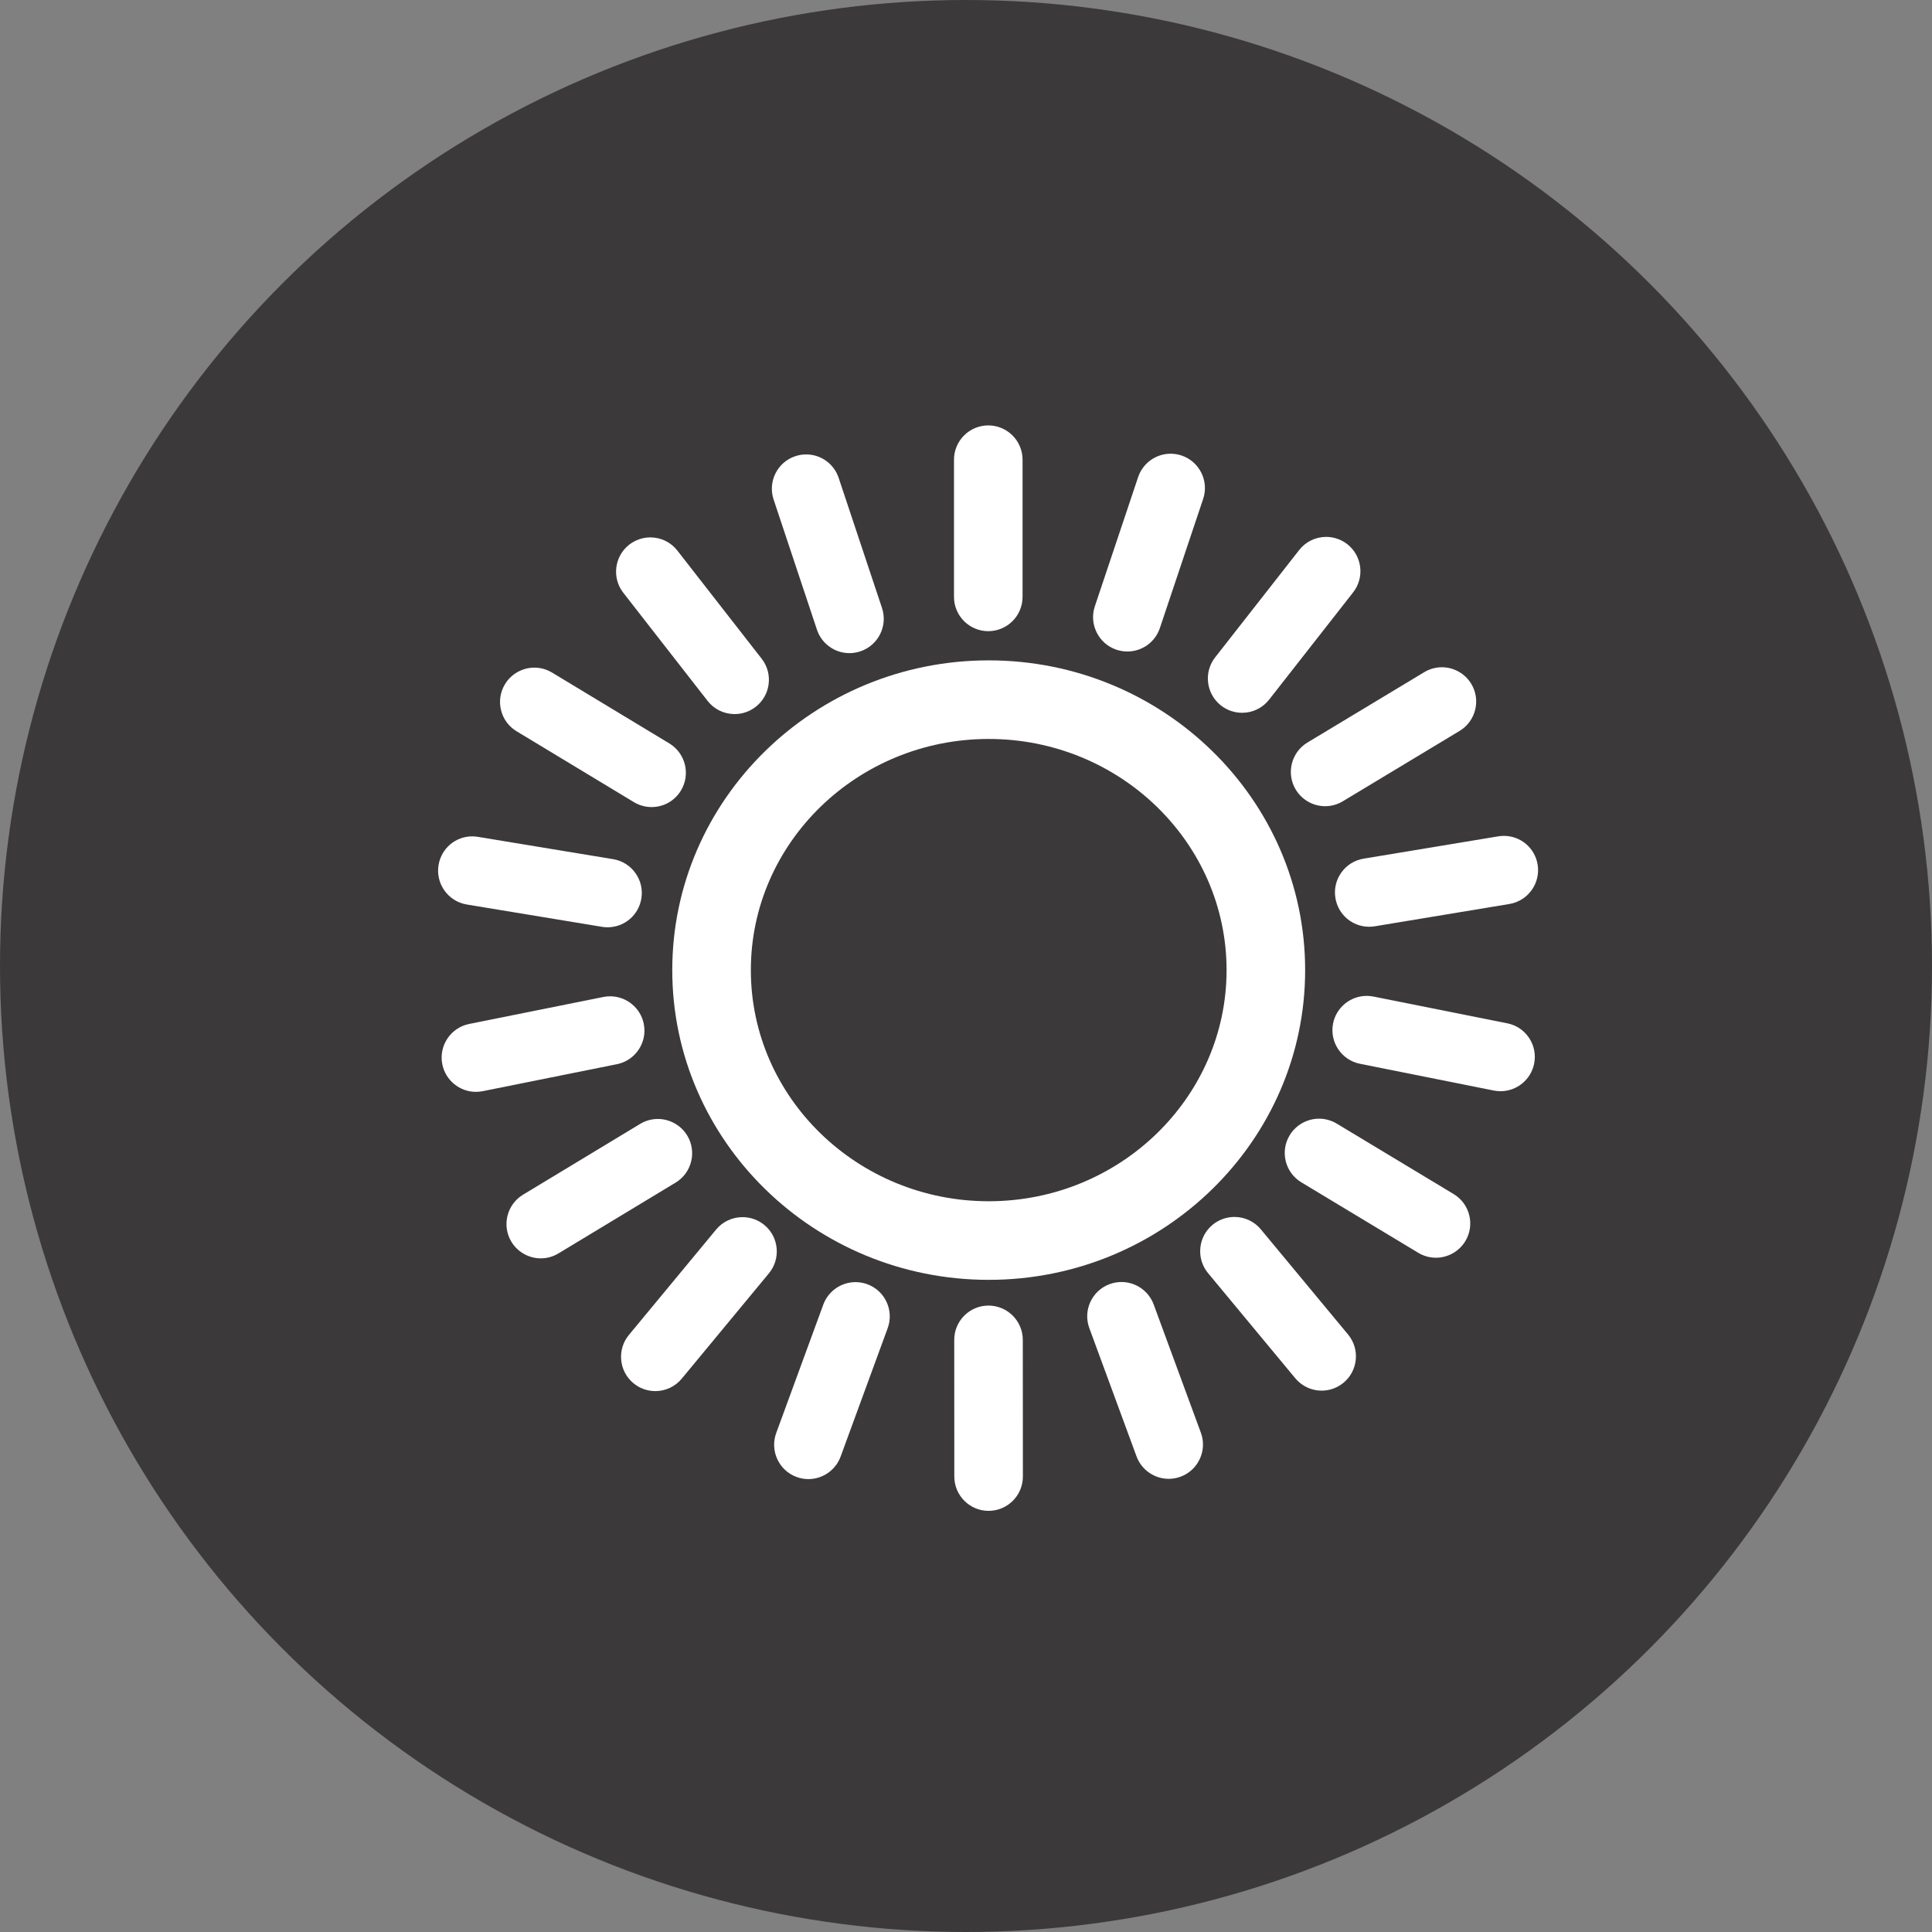
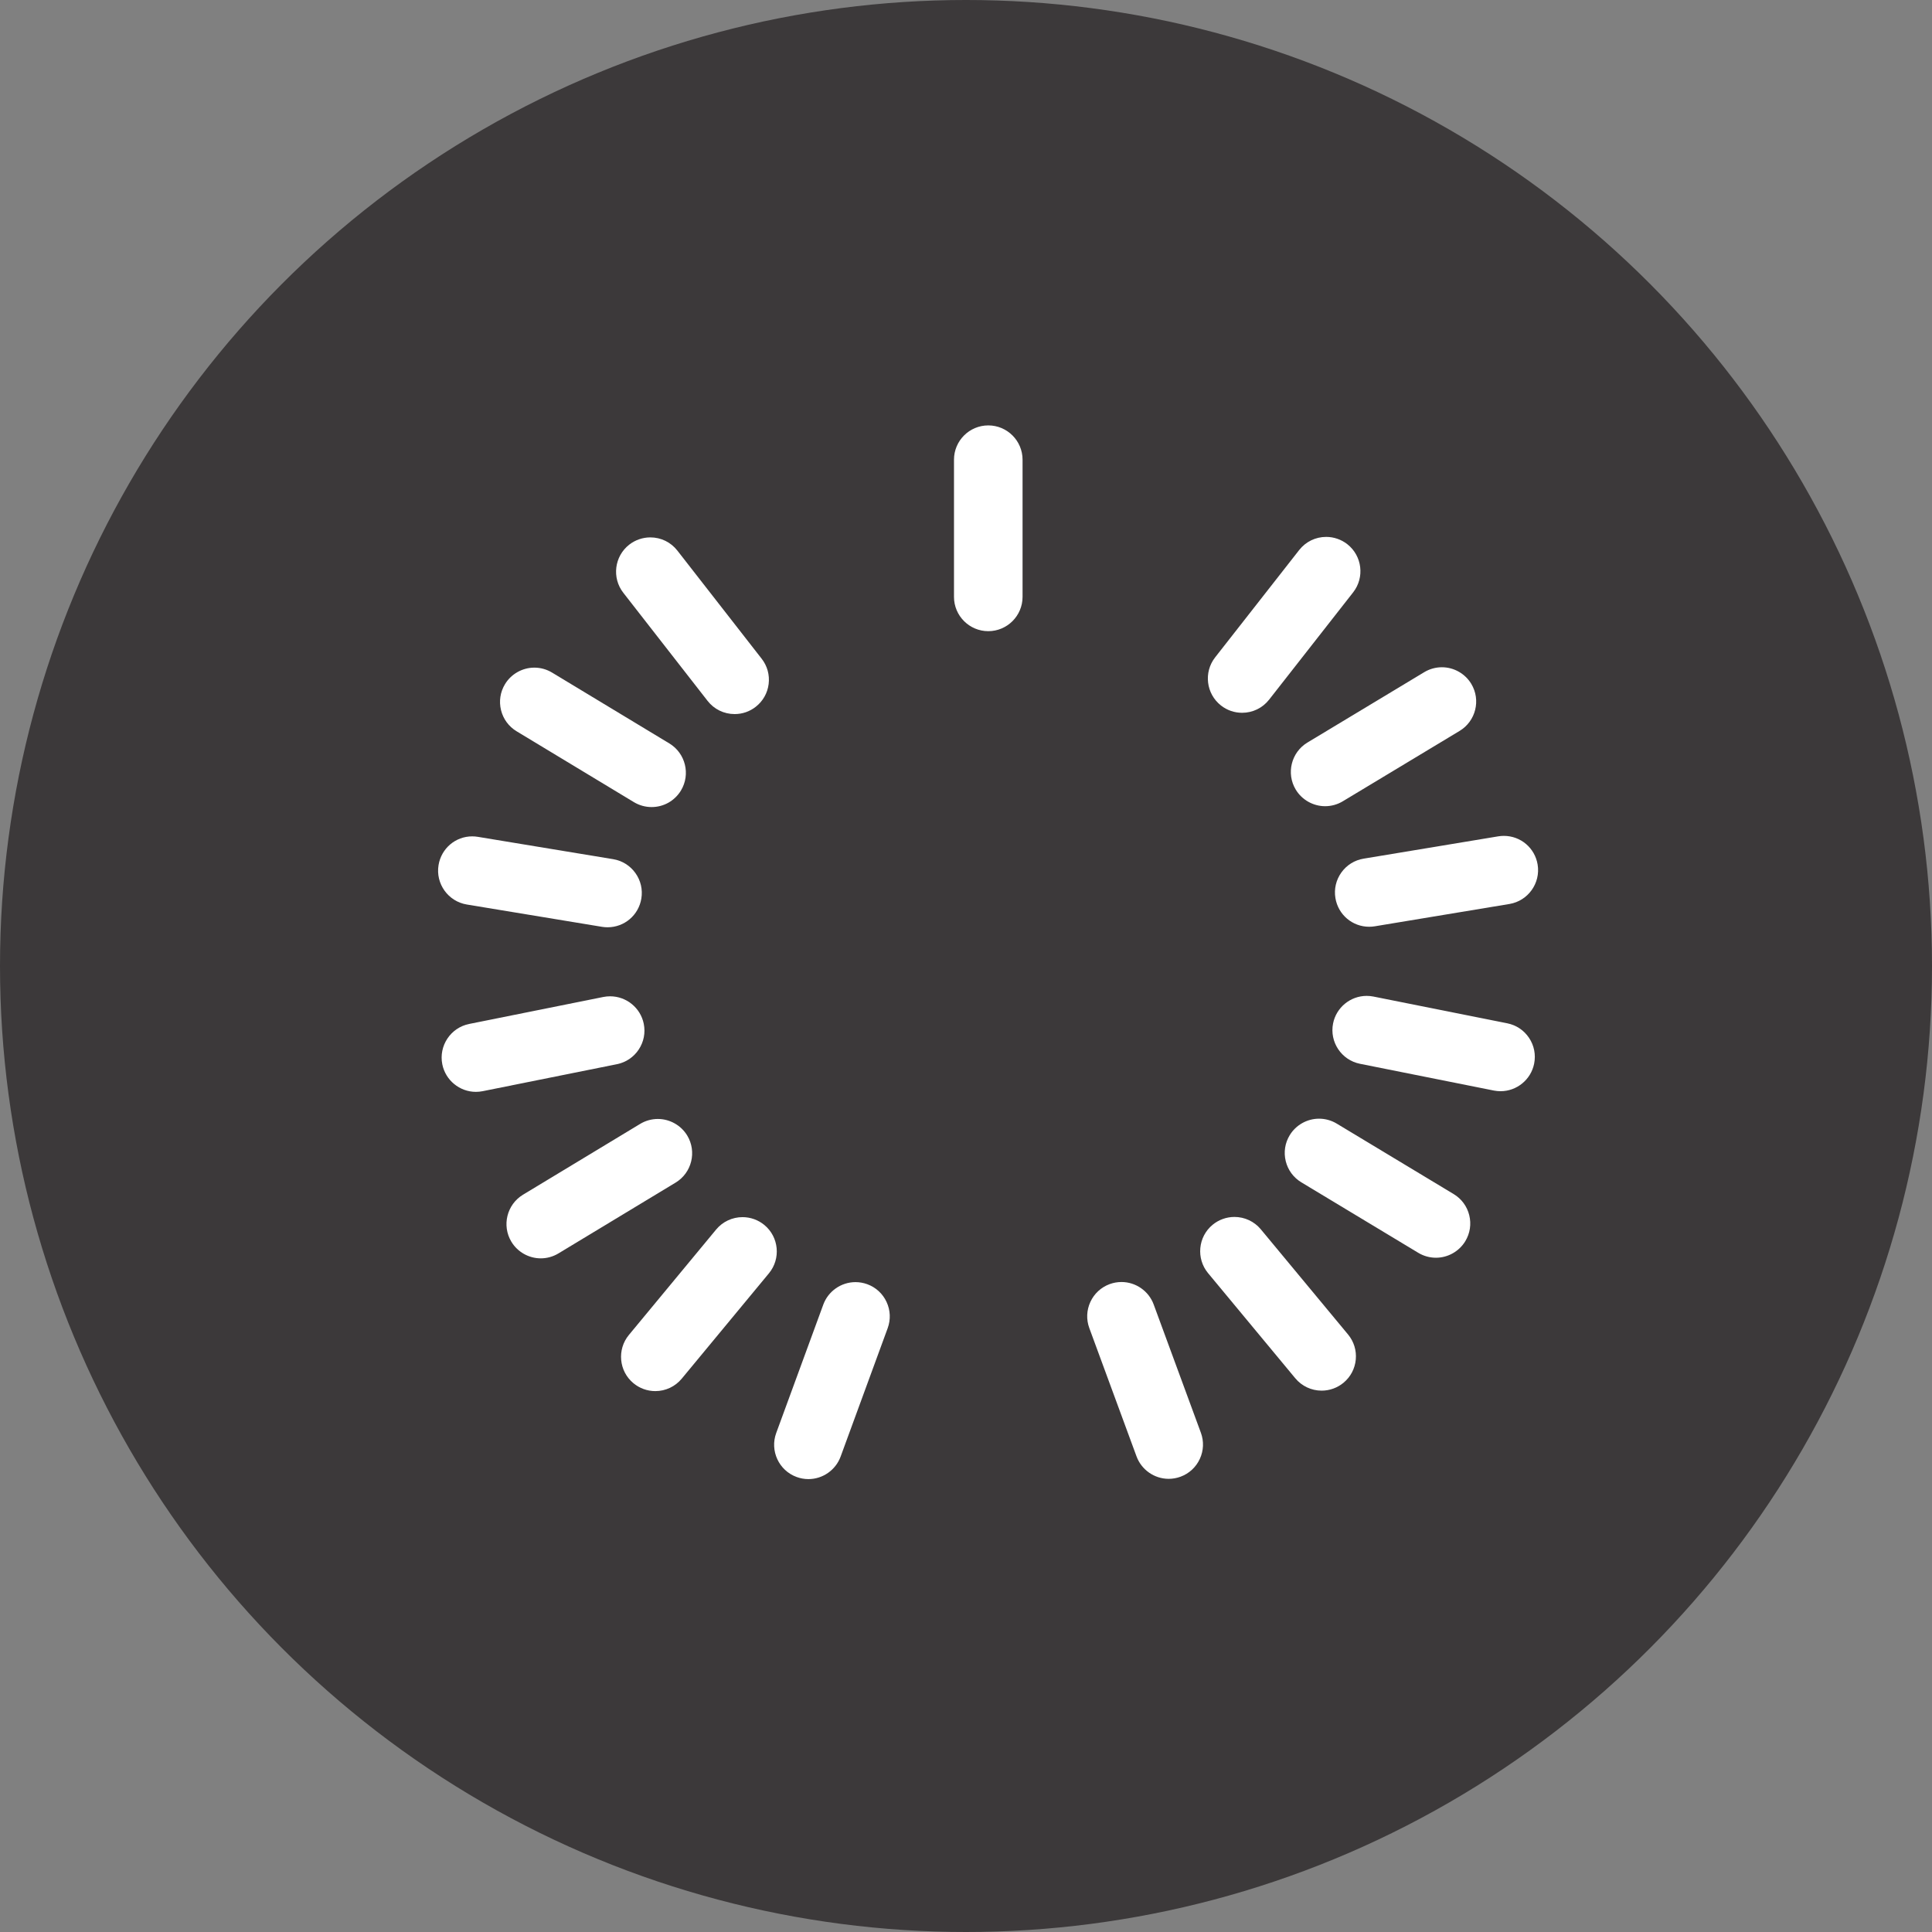
<svg xmlns="http://www.w3.org/2000/svg" enable-background="new 0 0 500 500" fill="#000000" height="500px" id="Layer_1" version="1.1" viewBox="0 0 500 500" width="500px" x="0px" xml:space="preserve" y="0px">
  <rect x="0" y="0" width="500" height="500" fill="#808080" stroke="none" />
  <g id="change1">
    <circle cx="250" cy="250" fill="#3c393a" r="250" />
  </g>
  <g id="change2">
-     <path d="M255.876,170.902c-45.156,0-81.894,35.959-81.894,80.159c0,44.201,36.738,80.162,81.894,80.162   c45.158,0,81.896-35.961,81.896-80.162C337.772,206.861,301.034,170.902,255.876,170.902z M255.876,310.882   c-33.942,0-61.557-26.835-61.557-59.82c0-32.984,27.615-59.82,61.557-59.82c33.944,0,61.56,26.836,61.56,59.82   C317.436,284.047,289.82,310.882,255.876,310.882z" fill="#ffffff" />
    <path d="M255.767,163.346c4.892,0,8.87-3.98,8.87-8.874v-35.503c0-4.893-3.979-8.874-8.87-8.874   c-4.894,0-8.875,3.98-8.875,8.874v35.503C246.891,159.365,250.873,163.346,255.767,163.346z" fill="#ffffff" />
-     <path d="M211.425,162.96c1.212,3.631,4.595,6.07,8.418,6.07c0.939,0,1.877-0.151,2.807-0.457   c4.638-1.546,7.156-6.578,5.613-11.222l-11.217-33.676c-1.21-3.632-4.59-6.071-8.409-6.071c-0.956,0-1.903,0.155-2.809,0.458   c-2.25,0.749-4.074,2.33-5.134,4.45c-1.06,2.12-1.23,4.525-0.481,6.772L211.425,162.96z" fill="#ffffff" />
    <path d="M183.12,181.386c1.693,2.171,4.245,3.415,7,3.415c2,0,3.887-0.649,5.452-1.874   c1.871-1.456,3.061-3.555,3.353-5.908c0.291-2.354-0.352-4.679-1.81-6.544l-21.811-27.98c-1.692-2.173-4.245-3.419-7.002-3.419   c-1.964,0-3.9,0.666-5.451,1.875c-3.857,3.008-4.55,8.595-1.543,12.454L183.12,181.386z" fill="#ffffff" />
    <path d="M133.693,189.252l30.354,18.337c1.384,0.836,2.968,1.277,4.582,1.277c3.129,0,5.969-1.599,7.603-4.287   c2.525-4.186,1.176-9.649-3.009-12.181l-30.351-18.336c-1.385-0.837-2.97-1.28-4.584-1.28c-3.091,0-6.003,1.642-7.597,4.281   c-1.228,2.028-1.592,4.415-1.024,6.718C130.234,186.083,131.664,188.025,133.693,189.252z" fill="#ffffff" />
    <path d="M120.804,234.085l34.983,5.775c0.483,0.078,0.969,0.118,1.445,0.118c4.355,0,8.034-3.122,8.747-7.426   c0.387-2.339-0.16-4.688-1.54-6.615c-1.381-1.928-3.43-3.202-5.767-3.586l-34.951-5.771c-0.499-0.086-1.007-0.13-1.51-0.13   c-4.341,0-8.007,3.127-8.716,7.437C112.701,228.712,115.98,233.287,120.804,234.085z" fill="#ffffff" />
    <path d="M165.296,271.627c1.312-1.973,1.777-4.339,1.31-6.663c-0.83-4.127-4.494-7.122-8.712-7.122   c-0.577,0-1.158,0.057-1.738,0.171l-34.74,6.985c-4.794,0.964-7.911,5.652-6.947,10.452c0.833,4.126,4.488,7.121,8.691,7.121   c0.574,0,1.159-0.058,1.758-0.174l34.739-6.985C161.982,274.945,163.984,273.601,165.296,271.627z" fill="#ffffff" />
    <path d="M177.852,293.872c-1.598-2.643-4.51-4.284-7.601-4.284c-1.613,0-3.196,0.441-4.58,1.277l-30.318,18.324   c-4.185,2.534-5.532,8-3.007,12.177c1.594,2.647,4.508,4.293,7.604,4.293c1.609,0,3.193-0.443,4.583-1.281l30.311-18.319   C179.032,303.531,180.382,298.064,177.852,293.872z" fill="#ffffff" />
    <path d="M197.822,317.03c-1.587-1.313-3.595-2.035-5.652-2.035c-2.654,0-5.146,1.17-6.841,3.214l-22.574,27.277   c-3.115,3.772-2.584,9.377,1.175,12.485c1.584,1.318,3.594,2.045,5.66,2.045c2.655,0,5.147-1.171,6.839-3.213l22.574-27.28   C202.119,325.754,201.59,320.15,197.822,317.03z" fill="#ffffff" />
    <path d="M224.446,332.352c-0.982-0.358-2.008-0.54-3.048-0.54c-3.708,0-7.056,2.339-8.331,5.818l-12.182,33.228   c-1.682,4.596,0.686,9.703,5.272,11.382c0.988,0.365,2.018,0.549,3.061,0.549c3.707,0,7.054-2.34,8.331-5.822l12.179-33.231   c0.815-2.224,0.715-4.632-0.281-6.782C228.451,334.801,226.676,333.167,224.446,332.352z" fill="#ffffff" />
-     <path d="M255.823,337.884c-2.369,0-4.597,0.923-6.271,2.601c-1.676,1.678-2.598,3.908-2.596,6.277l0.02,35.379   c0.005,4.889,3.986,8.867,8.873,8.867h0.003c0.002,0,0.003,0,0.005,0c4.889-0.007,8.865-3.989,8.865-8.88l-0.022-35.378   C264.693,341.861,260.713,337.884,255.823,337.884z" fill="#ffffff" />
    <path d="M298.572,337.598c-1.276-3.478-4.625-5.814-8.334-5.814c-1.042,0-2.069,0.183-3.061,0.545   c-2.224,0.821-3.995,2.457-4.988,4.606c-0.995,2.153-1.091,4.564-0.271,6.783l12.213,33.188c1.277,3.479,4.624,5.815,8.327,5.815   c1.031,0,2.058-0.183,3.064-0.549c2.223-0.819,3.995-2.454,4.989-4.605c0.995-2.152,1.092-4.562,0.272-6.786L298.572,337.598z" fill="#ffffff" />
    <path d="M326.296,318.142c-1.691-2.032-4.179-3.198-6.825-3.198c-2.061,0-4.071,0.724-5.667,2.043   c-3.759,3.118-4.282,8.722-1.162,12.495l22.568,27.203c1.691,2.041,4.181,3.211,6.831,3.211c2.065,0,4.078-0.728,5.663-2.045   c1.824-1.512,2.95-3.645,3.17-6.005c0.221-2.359-0.492-4.663-2.005-6.489L326.296,318.142z" fill="#ffffff" />
    <path d="M376.208,309.026l-30.267-18.24c-1.382-0.833-2.962-1.272-4.57-1.272c-3.094,0-6.007,1.645-7.6,4.287   c-1.227,2.028-1.589,4.412-1.021,6.712c0.569,2.305,2.004,4.248,4.038,5.475l30.265,18.242c1.383,0.831,2.964,1.271,4.571,1.271   c3.09,0,6.002-1.644,7.6-4.29c1.225-2.03,1.586-4.417,1.016-6.718S378.238,310.251,376.208,309.026z" fill="#ffffff" />
    <path d="M390.075,264.829l-34.638-6.923c-0.572-0.114-1.157-0.172-1.738-0.172c-4.217,0-7.876,3.001-8.699,7.135   c-0.958,4.796,2.166,9.479,6.962,10.438l34.681,6.932c0.578,0.108,1.149,0.163,1.698,0.163c4.215,0,7.872-3.001,8.695-7.13   c0.468-2.326,0-4.694-1.316-6.668C394.403,266.631,392.396,265.29,390.075,264.829z" fill="#ffffff" />
    <path d="M347.146,225.799c-1.383,1.928-1.93,4.279-1.542,6.62c0.713,4.302,4.392,7.424,8.747,7.424   c0.484,0,0.974-0.04,1.456-0.12l34.833-5.773c4.822-0.804,8.096-5.383,7.297-10.207c-0.711-4.299-4.389-7.419-8.744-7.419   c-0.488,0-0.98,0.041-1.458,0.12l-34.825,5.772C350.573,222.601,348.526,223.873,347.146,225.799z" fill="#ffffff" />
    <path d="M335.337,204.349c1.596,2.648,4.511,4.295,7.606,4.295c1.612,0,3.195-0.442,4.575-1.275l30.229-18.212   c4.189-2.527,5.542-7.99,3.02-12.174c-1.594-2.652-4.508-4.299-7.604-4.299c-1.612,0-3.196,0.441-4.576,1.275l-30.23,18.212   C334.171,194.696,332.815,200.158,335.337,204.349z" fill="#ffffff" />
    <path d="M315.989,182.582c1.576,1.234,3.467,1.887,5.47,1.887c2.74,0,5.286-1.237,6.986-3.401l21.751-27.773   c3.012-3.851,2.335-9.438-1.512-12.457c-1.555-1.218-3.497-1.889-5.469-1.889c-2.746,0-5.293,1.239-6.991,3.402l-21.75,27.774   C311.46,173.978,312.14,179.565,315.989,182.582z" fill="#ffffff" />
-     <path d="M288.947,168.151c0.909,0.303,1.856,0.456,2.814,0.456c3.818,0,7.198-2.434,8.411-6.056l11.205-33.435   c1.553-4.638-0.957-9.677-5.603-11.237c-0.91-0.303-1.856-0.456-2.811-0.456c-3.816,0-7.198,2.432-8.417,6.056l-11.203,33.439   C281.794,161.559,284.305,166.597,288.947,168.151z" fill="#ffffff" />
  </g>
</svg>